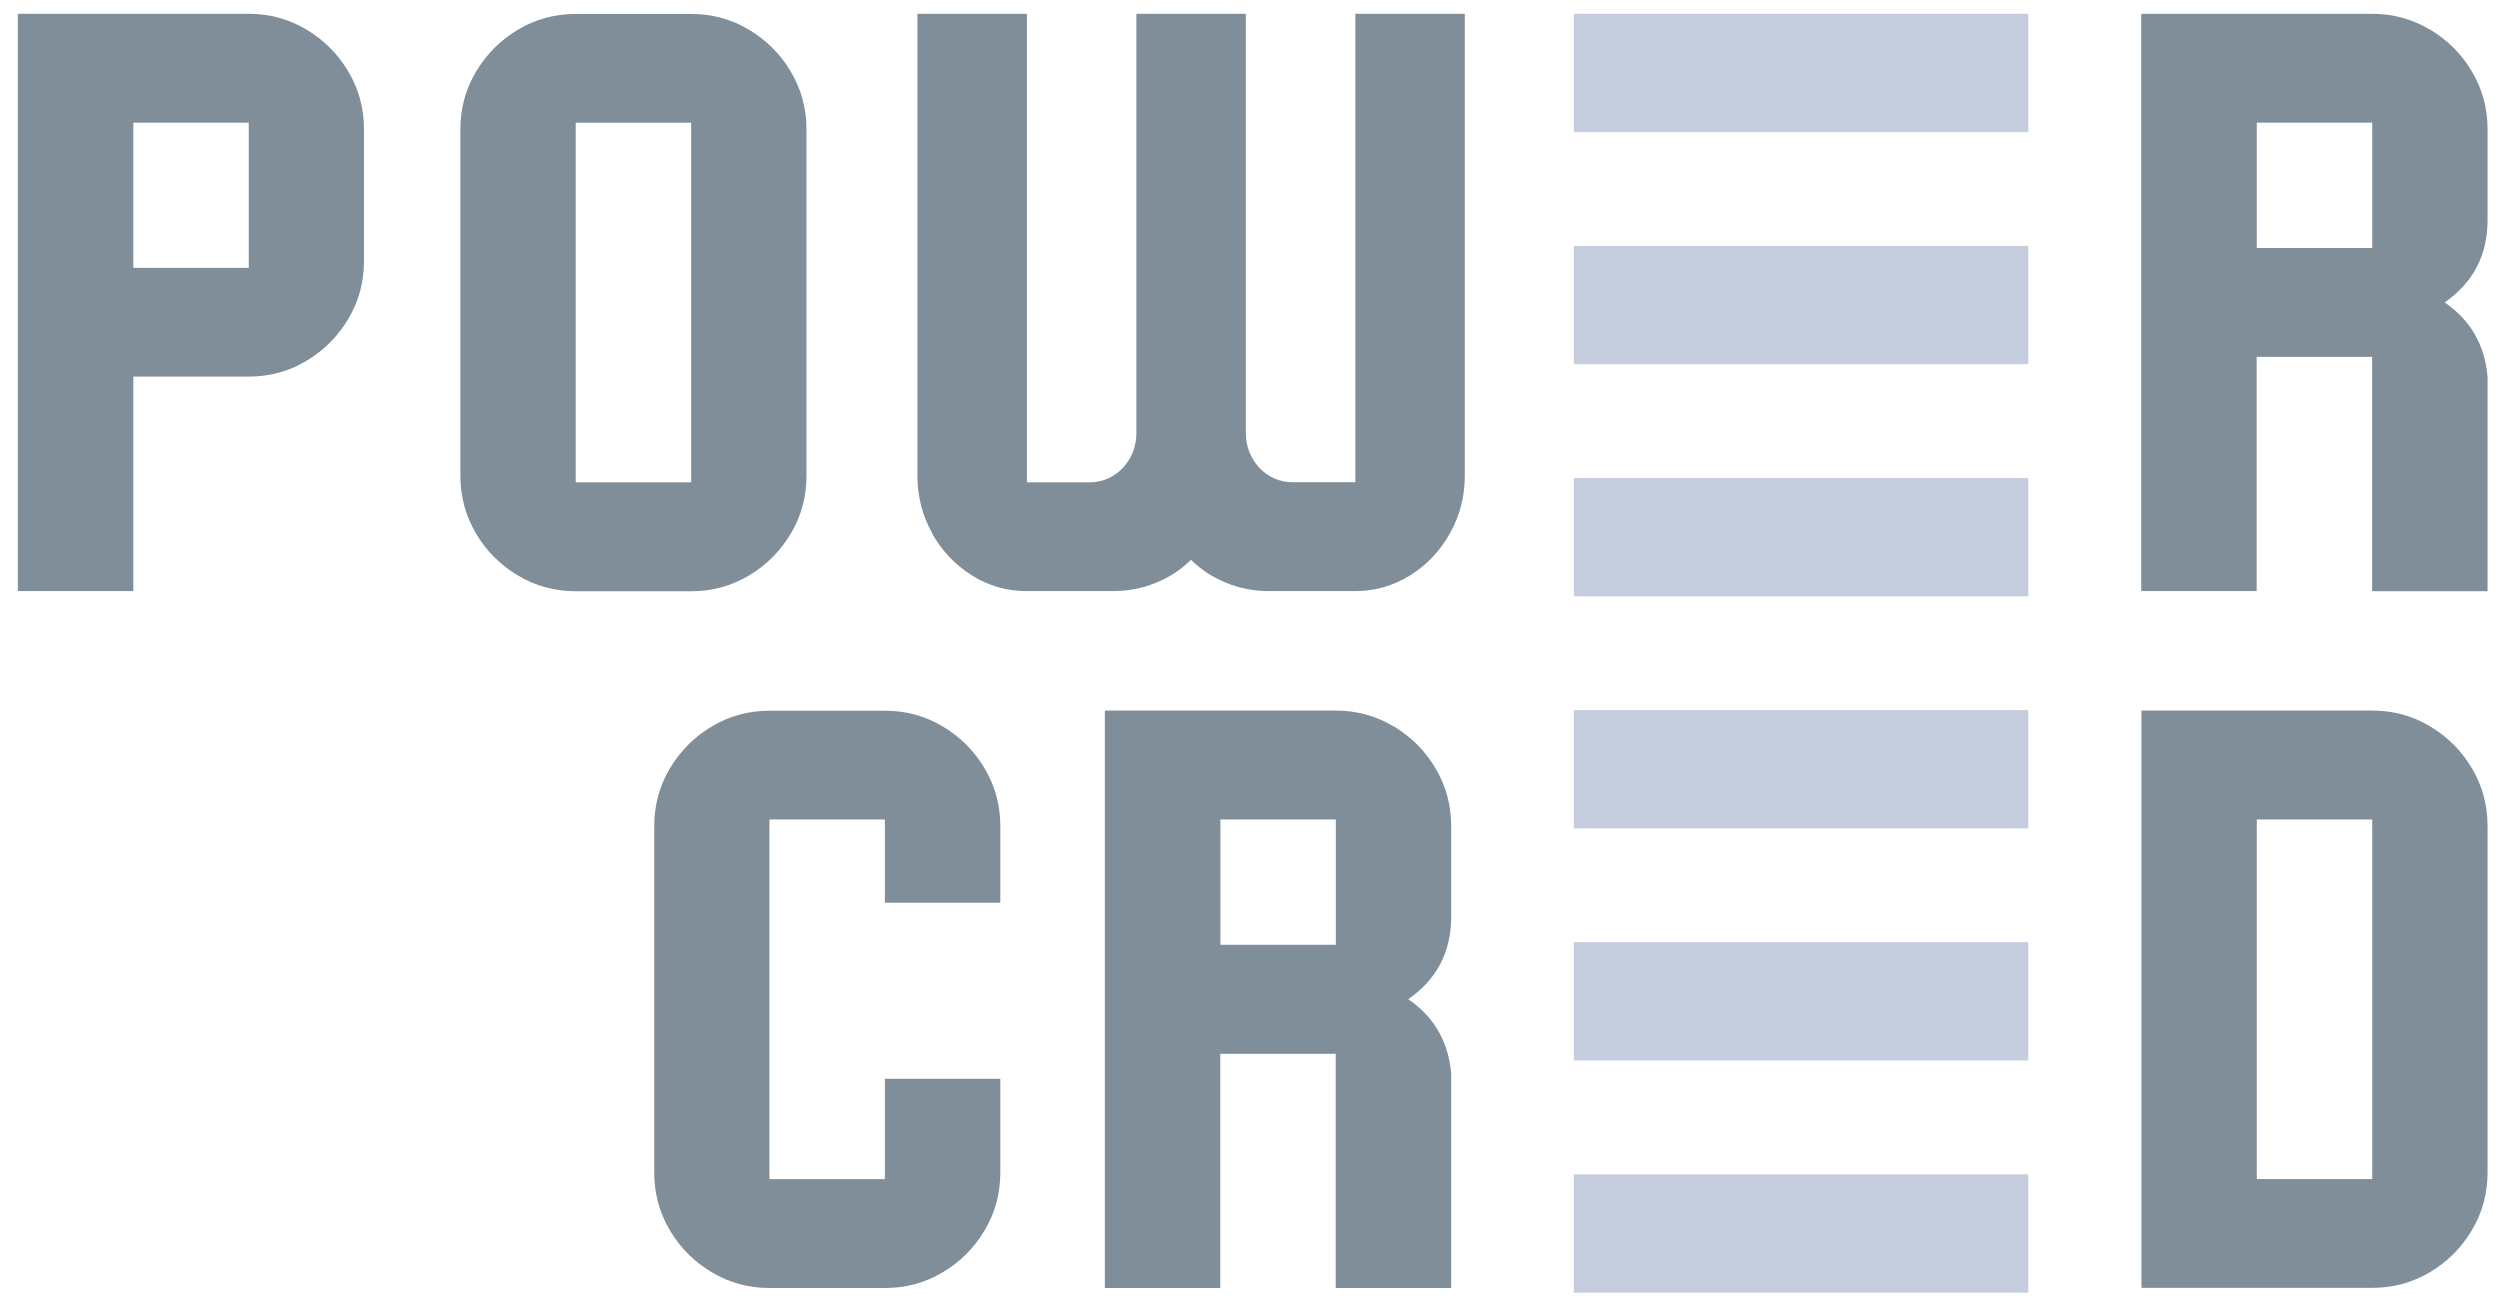
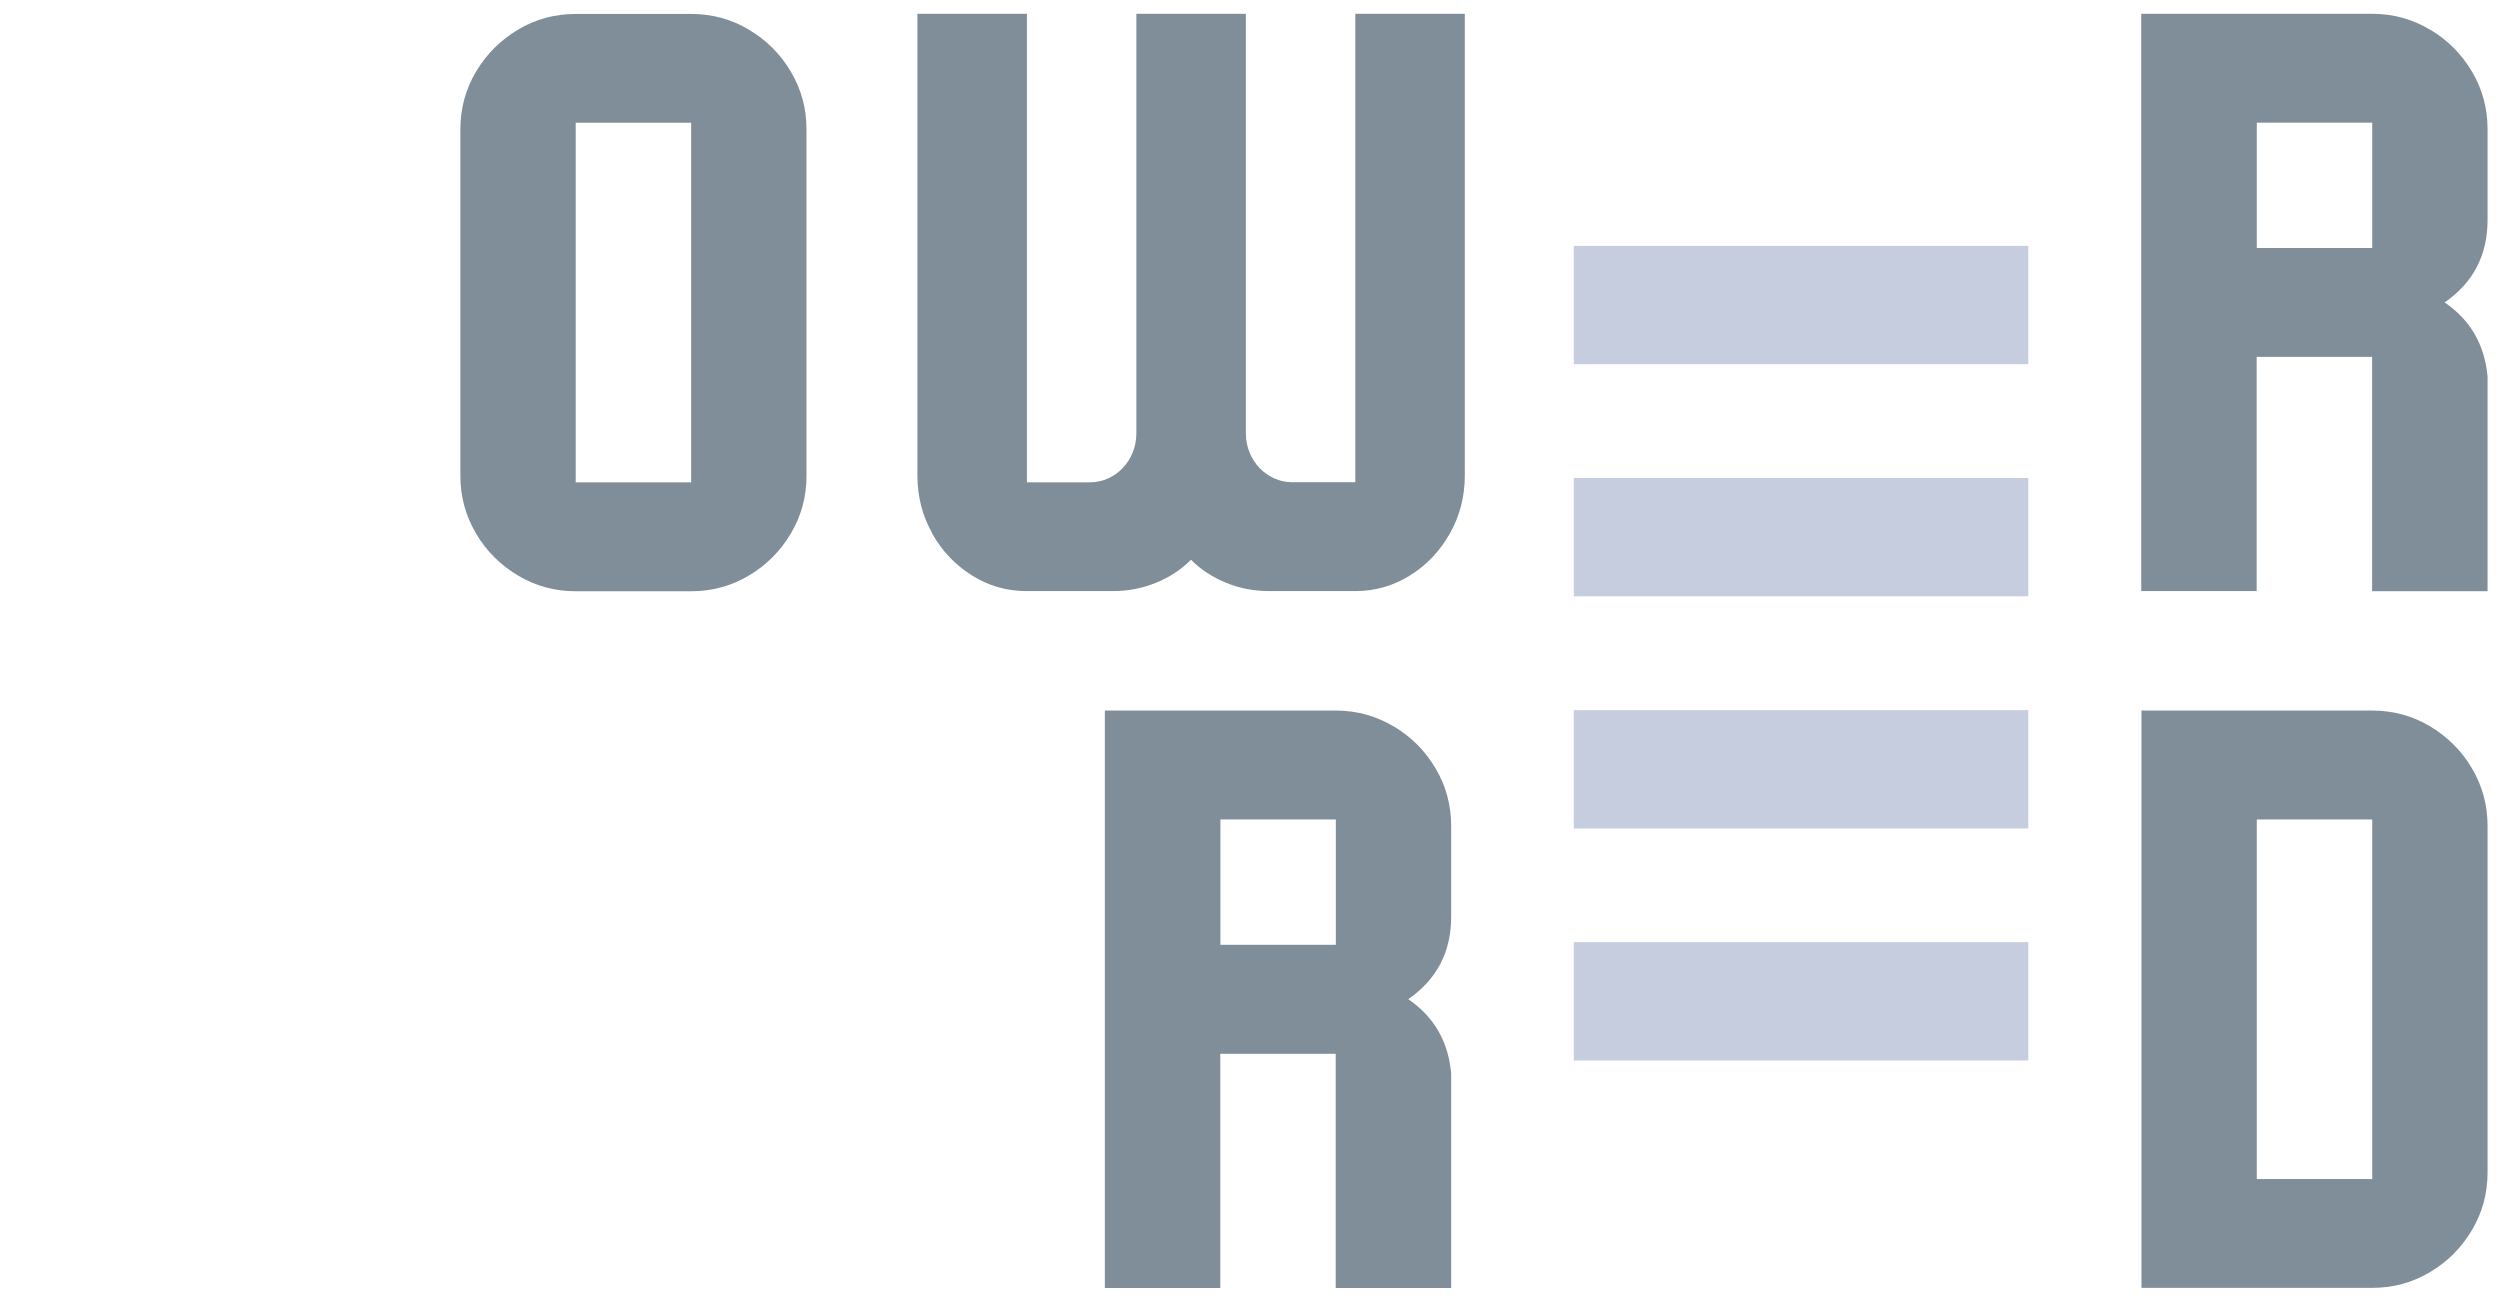
<svg xmlns="http://www.w3.org/2000/svg" width="126" height="66" viewBox="0 0 126 66" fill="none">
  <g clip-path="url(#clip0_6_717)">
-     <path d="M33.762 62.008C33.234 61.121 32.973 60.15 32.973 59.099V41.637C32.973 40.586 33.234 39.615 33.762 38.729C34.29 37.843 34.993 37.138 35.879 36.61C36.764 36.082 37.735 35.82 38.785 35.82H44.604C45.654 35.82 46.624 36.082 47.51 36.61C48.395 37.138 49.105 37.843 49.627 38.729C50.155 39.615 50.416 40.586 50.416 41.637V45.494H44.598V41.302H38.78V59.429H44.598V54.373H50.416V59.099C50.416 60.15 50.155 61.121 49.627 62.008C49.099 62.894 48.395 63.604 47.51 64.126C46.624 64.655 45.654 64.916 44.604 64.916H38.785C37.735 64.916 36.764 64.655 35.879 64.126C34.993 63.598 34.284 62.894 33.762 62.008Z" fill="#808E9A" />
    <path d="M70.232 36.602C71.118 37.13 71.827 37.835 72.35 38.721C72.877 39.607 73.139 40.578 73.139 41.629V46.202C73.139 47.974 72.418 49.361 70.976 50.36C72.276 51.246 72.997 52.496 73.139 54.104V64.914H67.32V53.11H61.502V64.914H55.684V35.812H67.315C68.365 35.812 69.335 36.074 70.221 36.602H70.232ZM67.326 41.3H61.508V47.617H67.326V41.3Z" fill="#808E9A" />
    <path d="M122.467 36.602C123.353 37.13 124.062 37.835 124.584 38.721C125.112 39.607 125.373 40.578 125.373 41.629V59.091C125.373 60.142 125.112 61.114 124.584 62C124.056 62.886 123.353 63.596 122.467 64.118C121.581 64.647 120.611 64.908 119.561 64.908H107.93V35.812H119.561C120.611 35.812 121.581 36.074 122.467 36.602ZM119.561 41.3H113.742V59.426H119.561V41.3Z" fill="#808E9A" />
-     <path d="M15.438 1.485C16.323 2.013 17.033 2.718 17.555 3.604C18.083 4.49 18.344 5.461 18.344 6.512V13.164C18.344 14.215 18.083 15.186 17.555 16.073C17.027 16.959 16.323 17.663 15.438 18.191C14.552 18.72 13.582 18.981 12.531 18.981H6.719V29.791H0.9V0.695H12.531C13.582 0.695 14.552 0.957 15.438 1.485ZM12.531 6.183H6.719V13.499H12.537V6.183H12.531Z" fill="#808E9A" />
    <path d="M23.992 26.885C23.464 25.998 23.203 25.027 23.203 23.976V6.52C23.203 5.469 23.464 4.498 23.992 3.612C24.52 2.725 25.224 2.021 26.11 1.493C26.995 0.964 27.966 0.703 29.016 0.703H34.834C35.884 0.703 36.855 0.964 37.74 1.493C38.626 2.021 39.336 2.725 39.858 3.612C40.386 4.498 40.647 5.469 40.647 6.52V23.982C40.647 25.033 40.386 26.004 39.858 26.89C39.33 27.776 38.626 28.487 37.74 29.009C36.855 29.538 35.884 29.799 34.834 29.799H29.016C27.966 29.799 26.995 29.538 26.11 29.009C25.224 28.481 24.514 27.776 23.992 26.89V26.885ZM34.834 6.185H29.016V24.311H34.834V6.185Z" fill="#808E9A" />
-     <path d="M46.988 26.883C46.488 25.996 46.238 25.025 46.238 23.974V0.695H51.756V24.309H54.935C56.229 24.309 57.273 23.201 57.273 21.844V0.695H62.791V21.838C62.791 23.201 63.841 24.304 65.129 24.304H68.308V0.695H73.826V23.974C73.826 25.025 73.576 25.996 73.076 26.883C72.577 27.769 71.907 28.479 71.067 29.001C70.227 29.524 69.307 29.791 68.308 29.791H63.971C63.211 29.791 62.484 29.655 61.803 29.376C61.122 29.098 60.526 28.712 60.026 28.212C59.527 28.712 58.936 29.098 58.25 29.376C57.568 29.655 56.842 29.791 56.081 29.791H51.744C50.745 29.791 49.826 29.53 48.986 29.001C48.146 28.473 47.476 27.769 46.976 26.883H46.988Z" fill="#808E9A" />
+     <path d="M46.988 26.883C46.488 25.996 46.238 25.025 46.238 23.974V0.695H51.756V24.309H54.935C56.229 24.309 57.273 23.201 57.273 21.844V0.695H62.791V21.838C62.791 23.201 63.841 24.304 65.129 24.304H68.308V0.695H73.826V23.974C73.826 25.025 73.576 25.996 73.076 26.883C72.577 27.769 71.907 28.479 71.067 29.001C70.227 29.524 69.307 29.791 68.308 29.791H63.971C63.211 29.791 62.484 29.655 61.803 29.376C61.122 29.098 60.526 28.712 60.026 28.212C59.527 28.712 58.936 29.098 58.25 29.376C57.568 29.655 56.842 29.791 56.081 29.791H51.744C50.745 29.791 49.826 29.53 48.986 29.001C48.146 28.473 47.476 27.769 46.976 26.883Z" fill="#808E9A" />
    <path d="M122.467 1.485C123.352 2.013 124.062 2.718 124.584 3.604C125.112 4.49 125.373 5.461 125.373 6.512V11.085C125.373 12.857 124.652 14.243 123.21 15.243C124.51 16.129 125.231 17.379 125.373 18.987V29.797H119.555V17.987H113.736V29.791H107.918V0.695H119.549C120.599 0.695 121.57 0.957 122.455 1.485H122.467ZM119.56 6.183H113.742V12.499H119.56V6.183Z" fill="#808E9A" />
-     <path d="M102.225 0.695H79.32V6.66H102.225V0.695Z" fill="#C6CDDE" />
    <path d="M102.225 12.391H79.32V18.355H102.225V12.391Z" fill="#C6CDDE" />
    <path d="M102.225 24.09H79.32V30.054H102.225V24.09Z" fill="#C6CDDE" />
    <path d="M102.225 35.789H79.32V41.754H102.225V35.789Z" fill="#C6CDDE" />
    <path d="M102.225 47.484H79.32V53.449H102.225V47.484Z" fill="#C6CDDE" />
-     <path d="M102.225 59.184H79.32V65.148H102.225V59.184Z" fill="#C6CDDE" />
  </g>
  <defs>
    <clipPath id="clip0_6_717">
      <rect width="125" height="65" fill="white" transform="translate(0.5 0.5)" />
    </clipPath>
  </defs>
</svg>